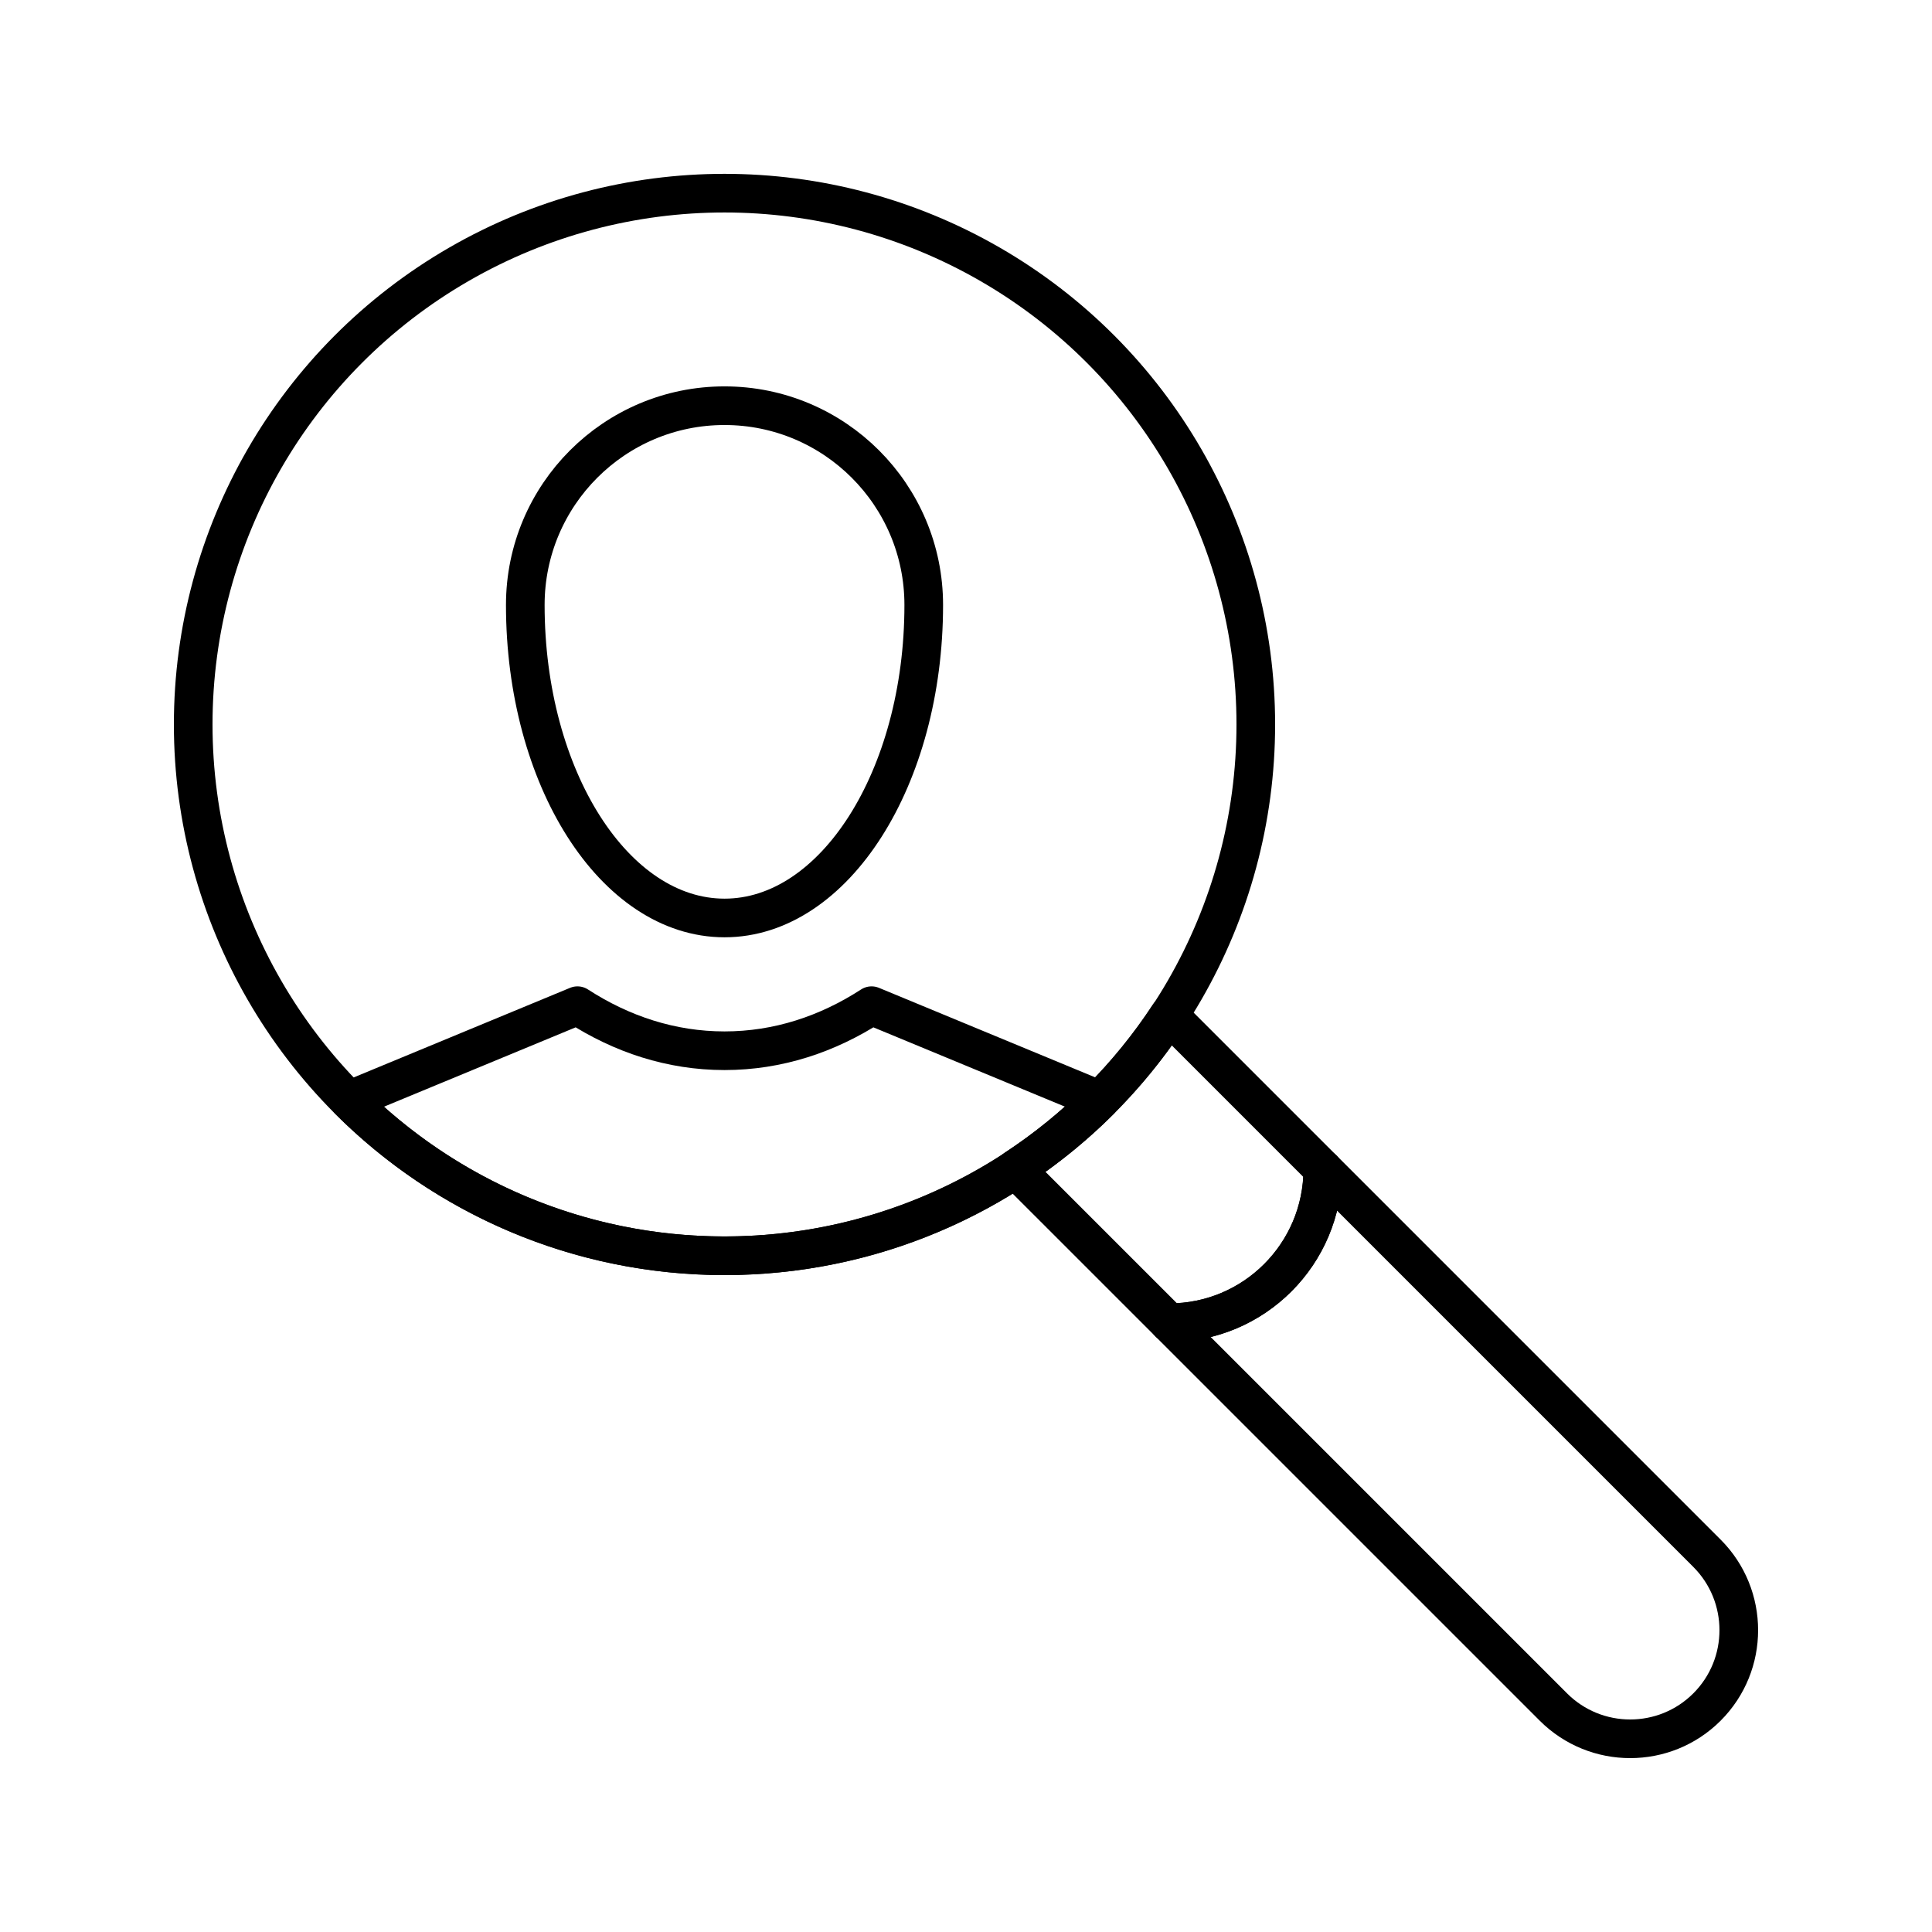
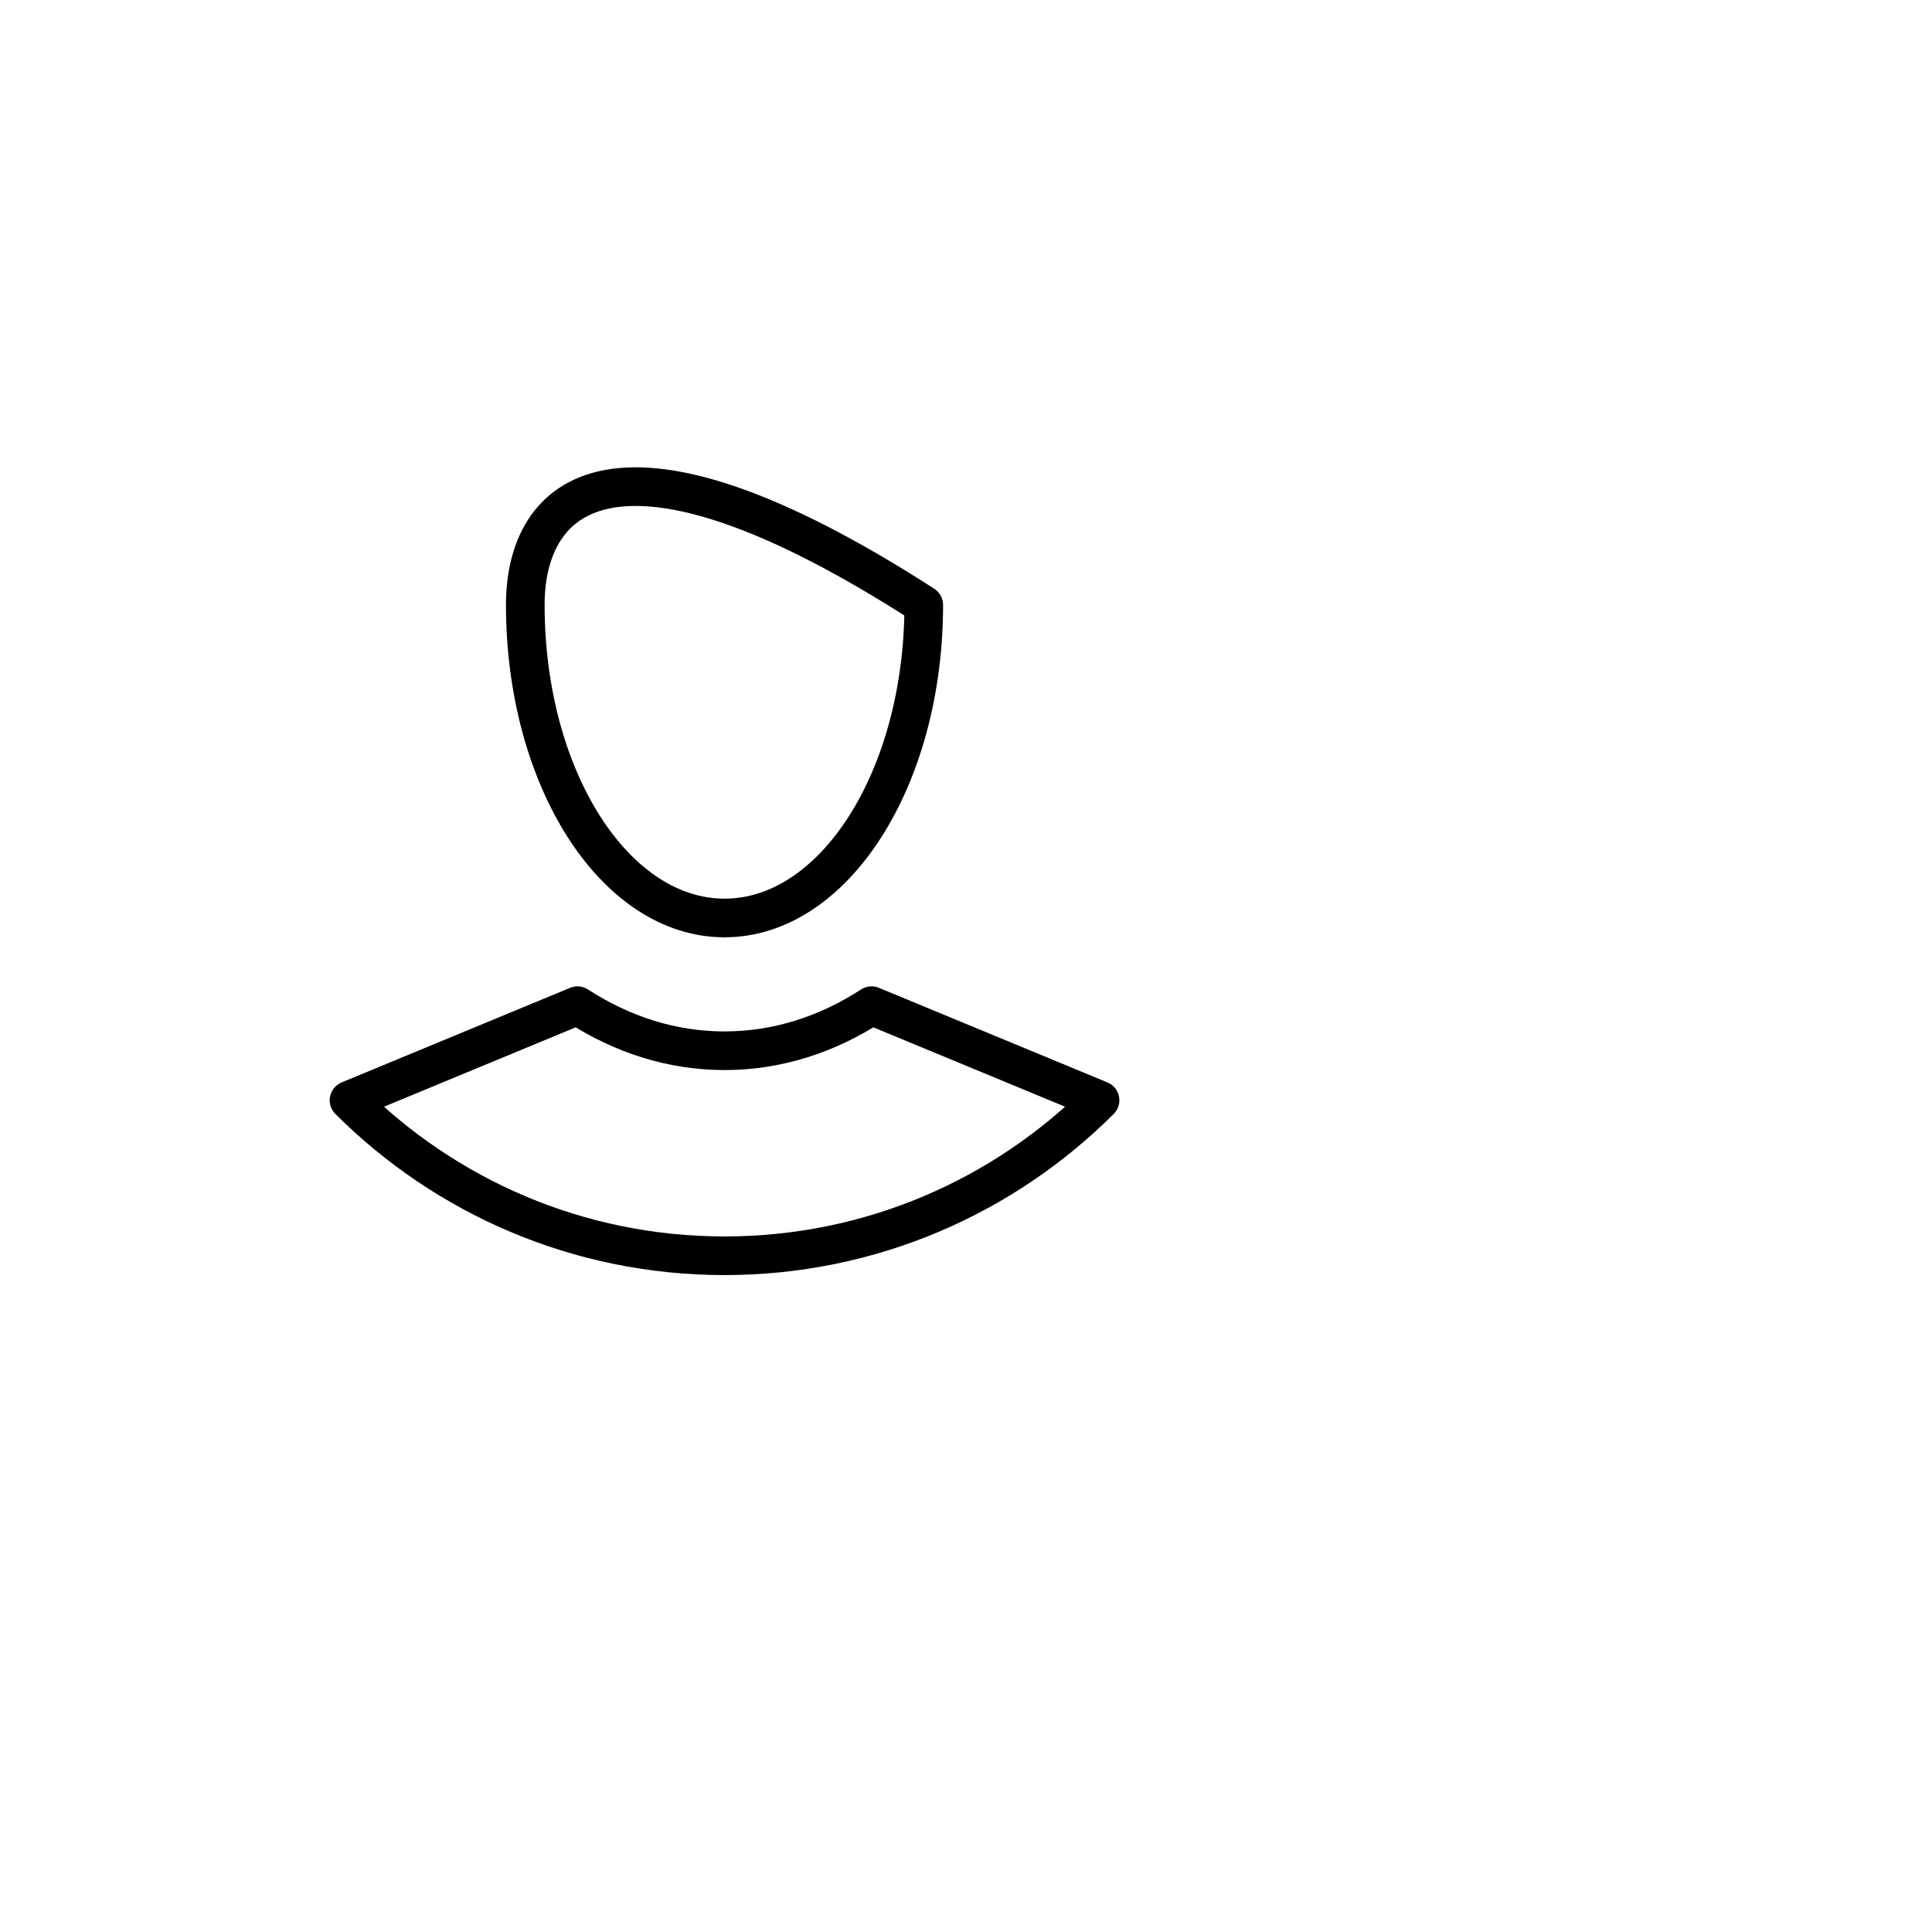
<svg xmlns="http://www.w3.org/2000/svg" version="1.0" id="Layer_1" x="0px" y="0px" width="100px" height="100px" viewBox="0 0 100 100" enable-background="new 0 0 100 100" xml:space="preserve">
-   <path fill="none" stroke="#000000" stroke-width="2" stroke-linecap="round" stroke-linejoin="round" stroke-miterlimit="10" d="  M27.189,31.312c0,8.95,4.617,16.202,10.313,16.202c5.693,0,10.311-7.252,10.311-16.202c0-5.695-4.618-10.313-10.311-10.313  C31.806,20.998,27.189,25.616,27.189,31.312z" />
-   <circle fill="none" stroke="#000000" stroke-width="2" stroke-linecap="round" stroke-linejoin="round" stroke-miterlimit="10" cx="37.5" cy="37.498" r="27.5" />
+   <path fill="none" stroke="#000000" stroke-width="2" stroke-linecap="round" stroke-linejoin="round" stroke-miterlimit="10" d="  M27.189,31.312c0,8.95,4.617,16.202,10.313,16.202c5.693,0,10.311-7.252,10.311-16.202C31.806,20.998,27.189,25.616,27.189,31.312z" />
  <path fill="none" stroke="#000000" stroke-width="2" stroke-linecap="round" stroke-linejoin="round" stroke-miterlimit="10" d="  M45.112,52.054c-2.286,1.481-4.855,2.332-7.61,2.332s-5.326-0.851-7.612-2.332l-11.825,4.896c4.977,4.971,11.846,8.048,19.435,8.048  c7.588,0,14.461-3.077,19.438-8.048L45.112,52.054z" />
-   <path fill="none" stroke="#000000" stroke-width="2" stroke-linecap="round" stroke-linejoin="round" stroke-miterlimit="10" d="  M88.354,88.354c2.194-2.194,2.194-5.761-0.002-7.958L68.468,60.512c0,4.393-3.563,7.958-7.958,7.951l19.889,19.888  C82.594,90.549,86.16,90.549,88.354,88.354z" />
-   <path fill="none" stroke="#000000" stroke-width="2" stroke-linecap="round" stroke-linejoin="round" stroke-miterlimit="10" d="  M60.503,52.547c-2.077,3.169-4.789,5.877-7.956,7.954l7.963,7.962c4.395,0.007,7.958-3.559,7.958-7.951L60.503,52.547z" />
</svg>